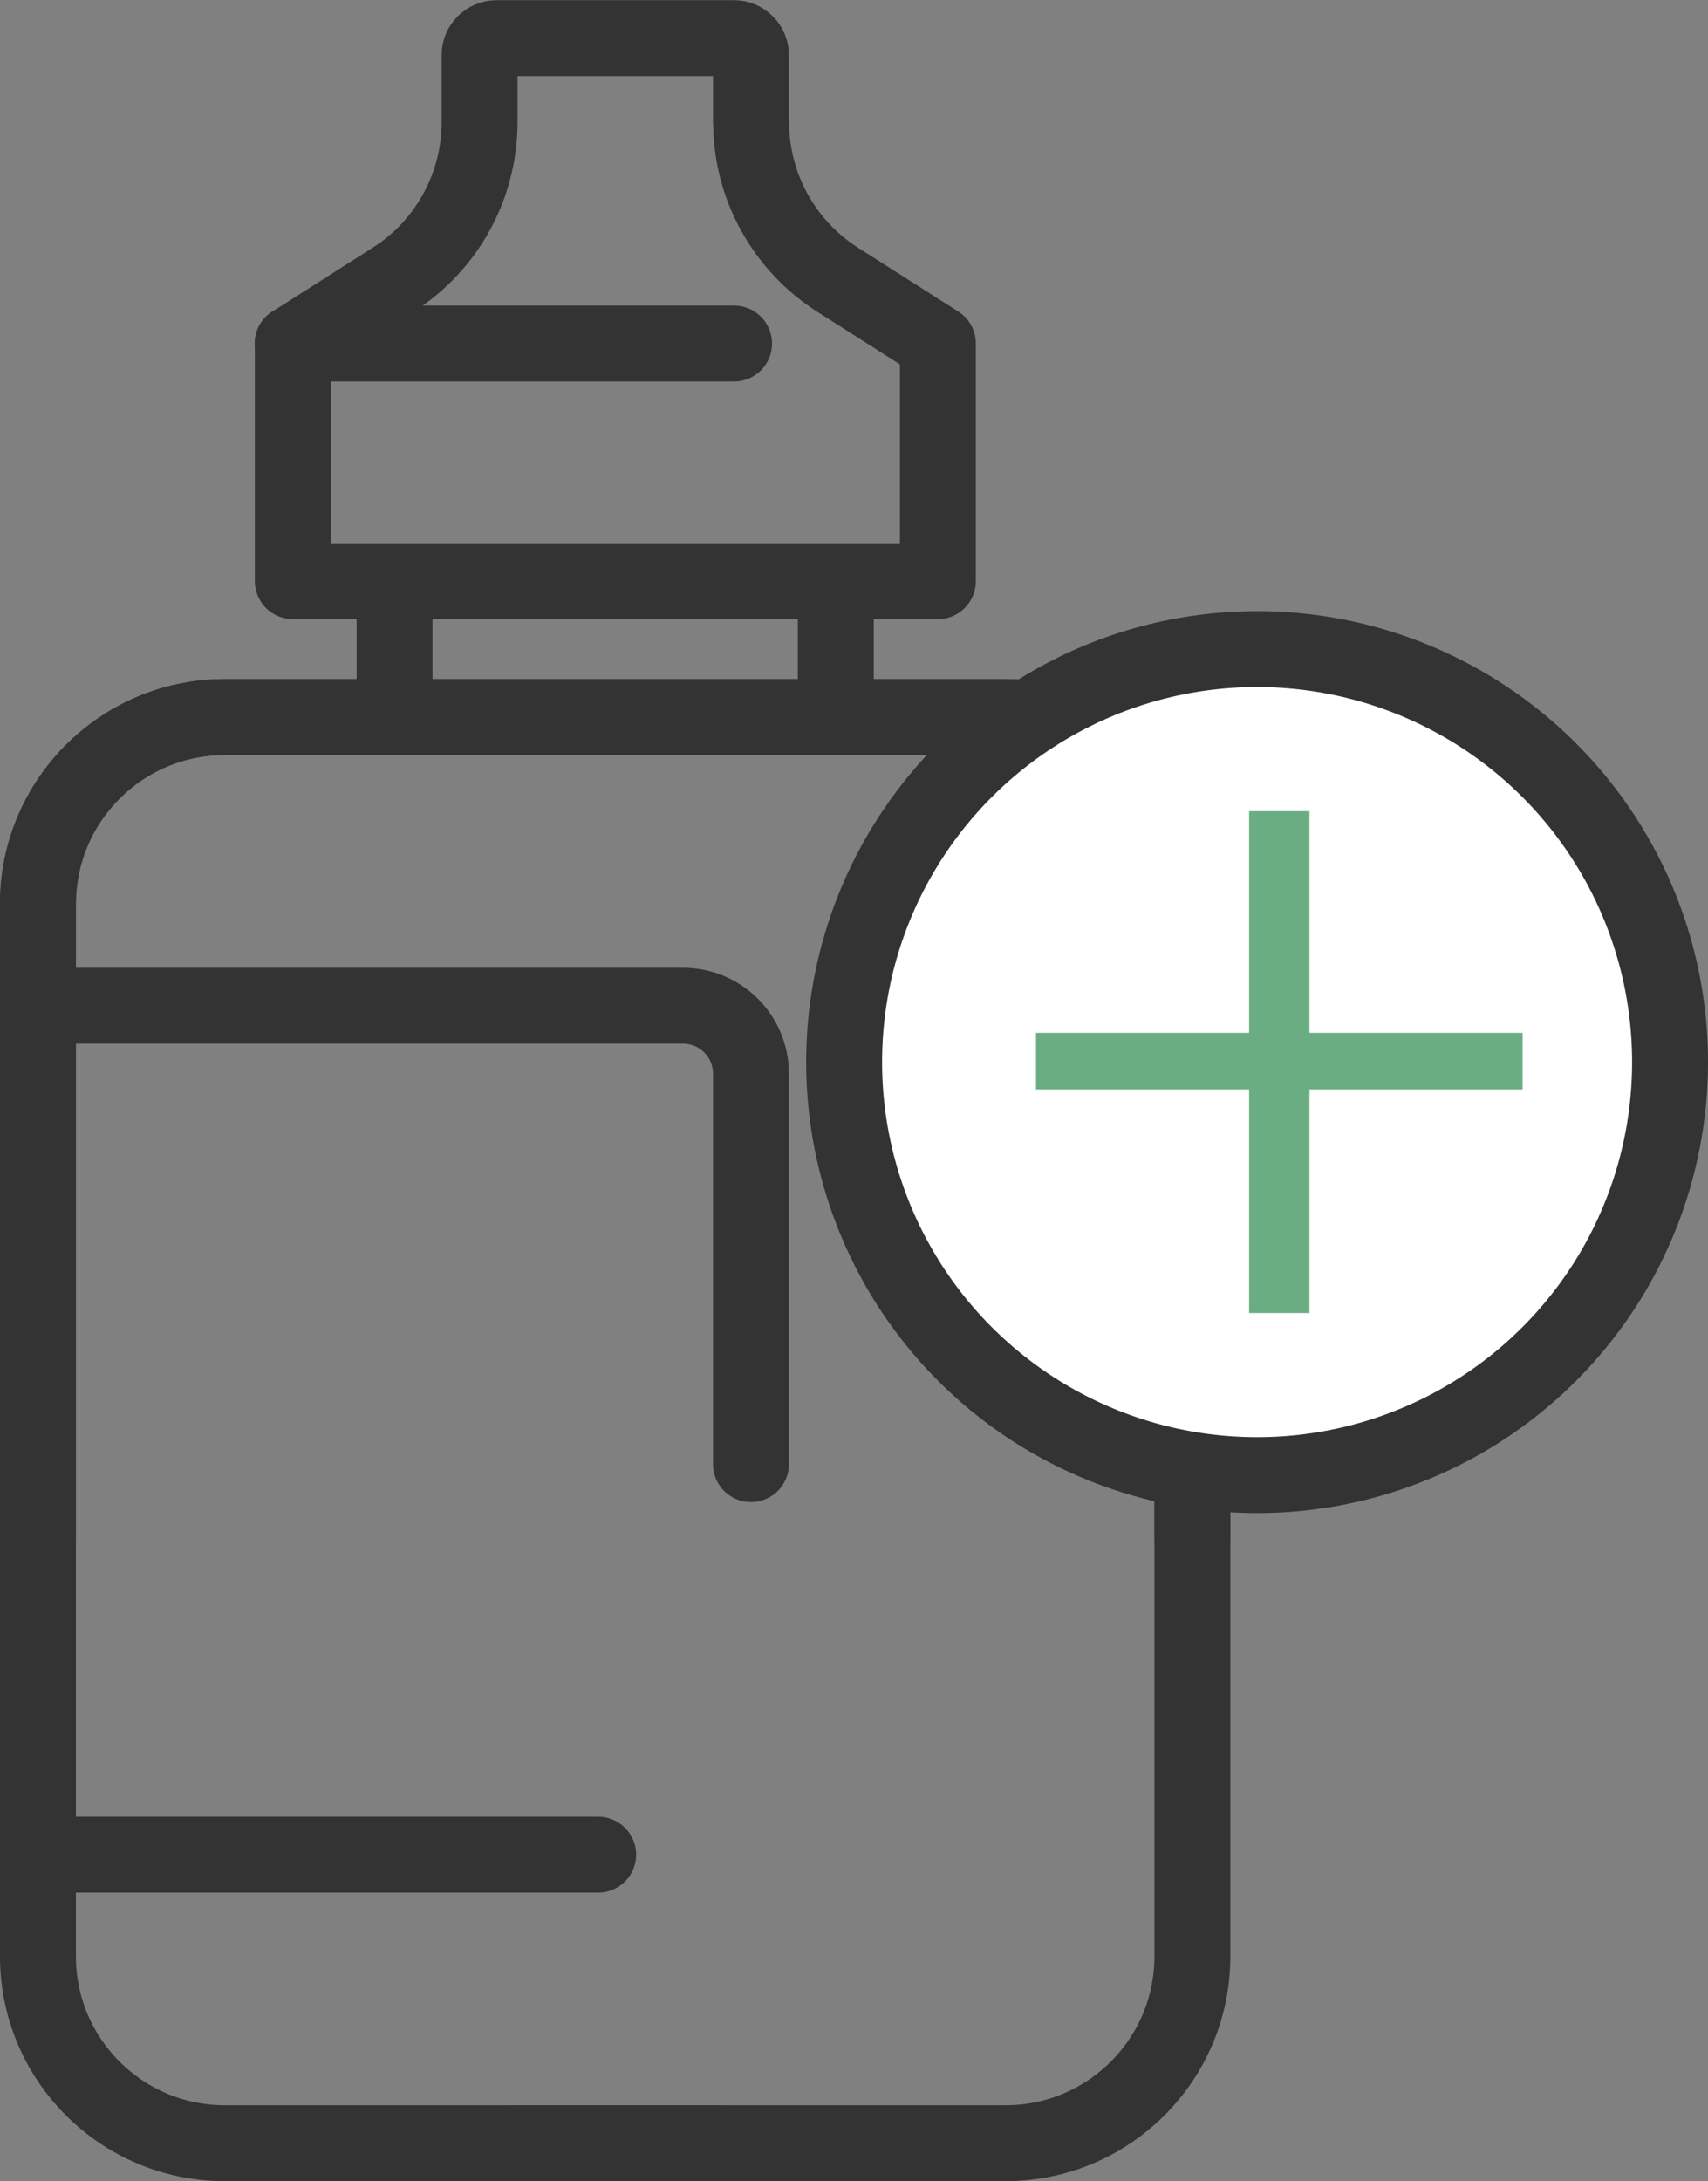
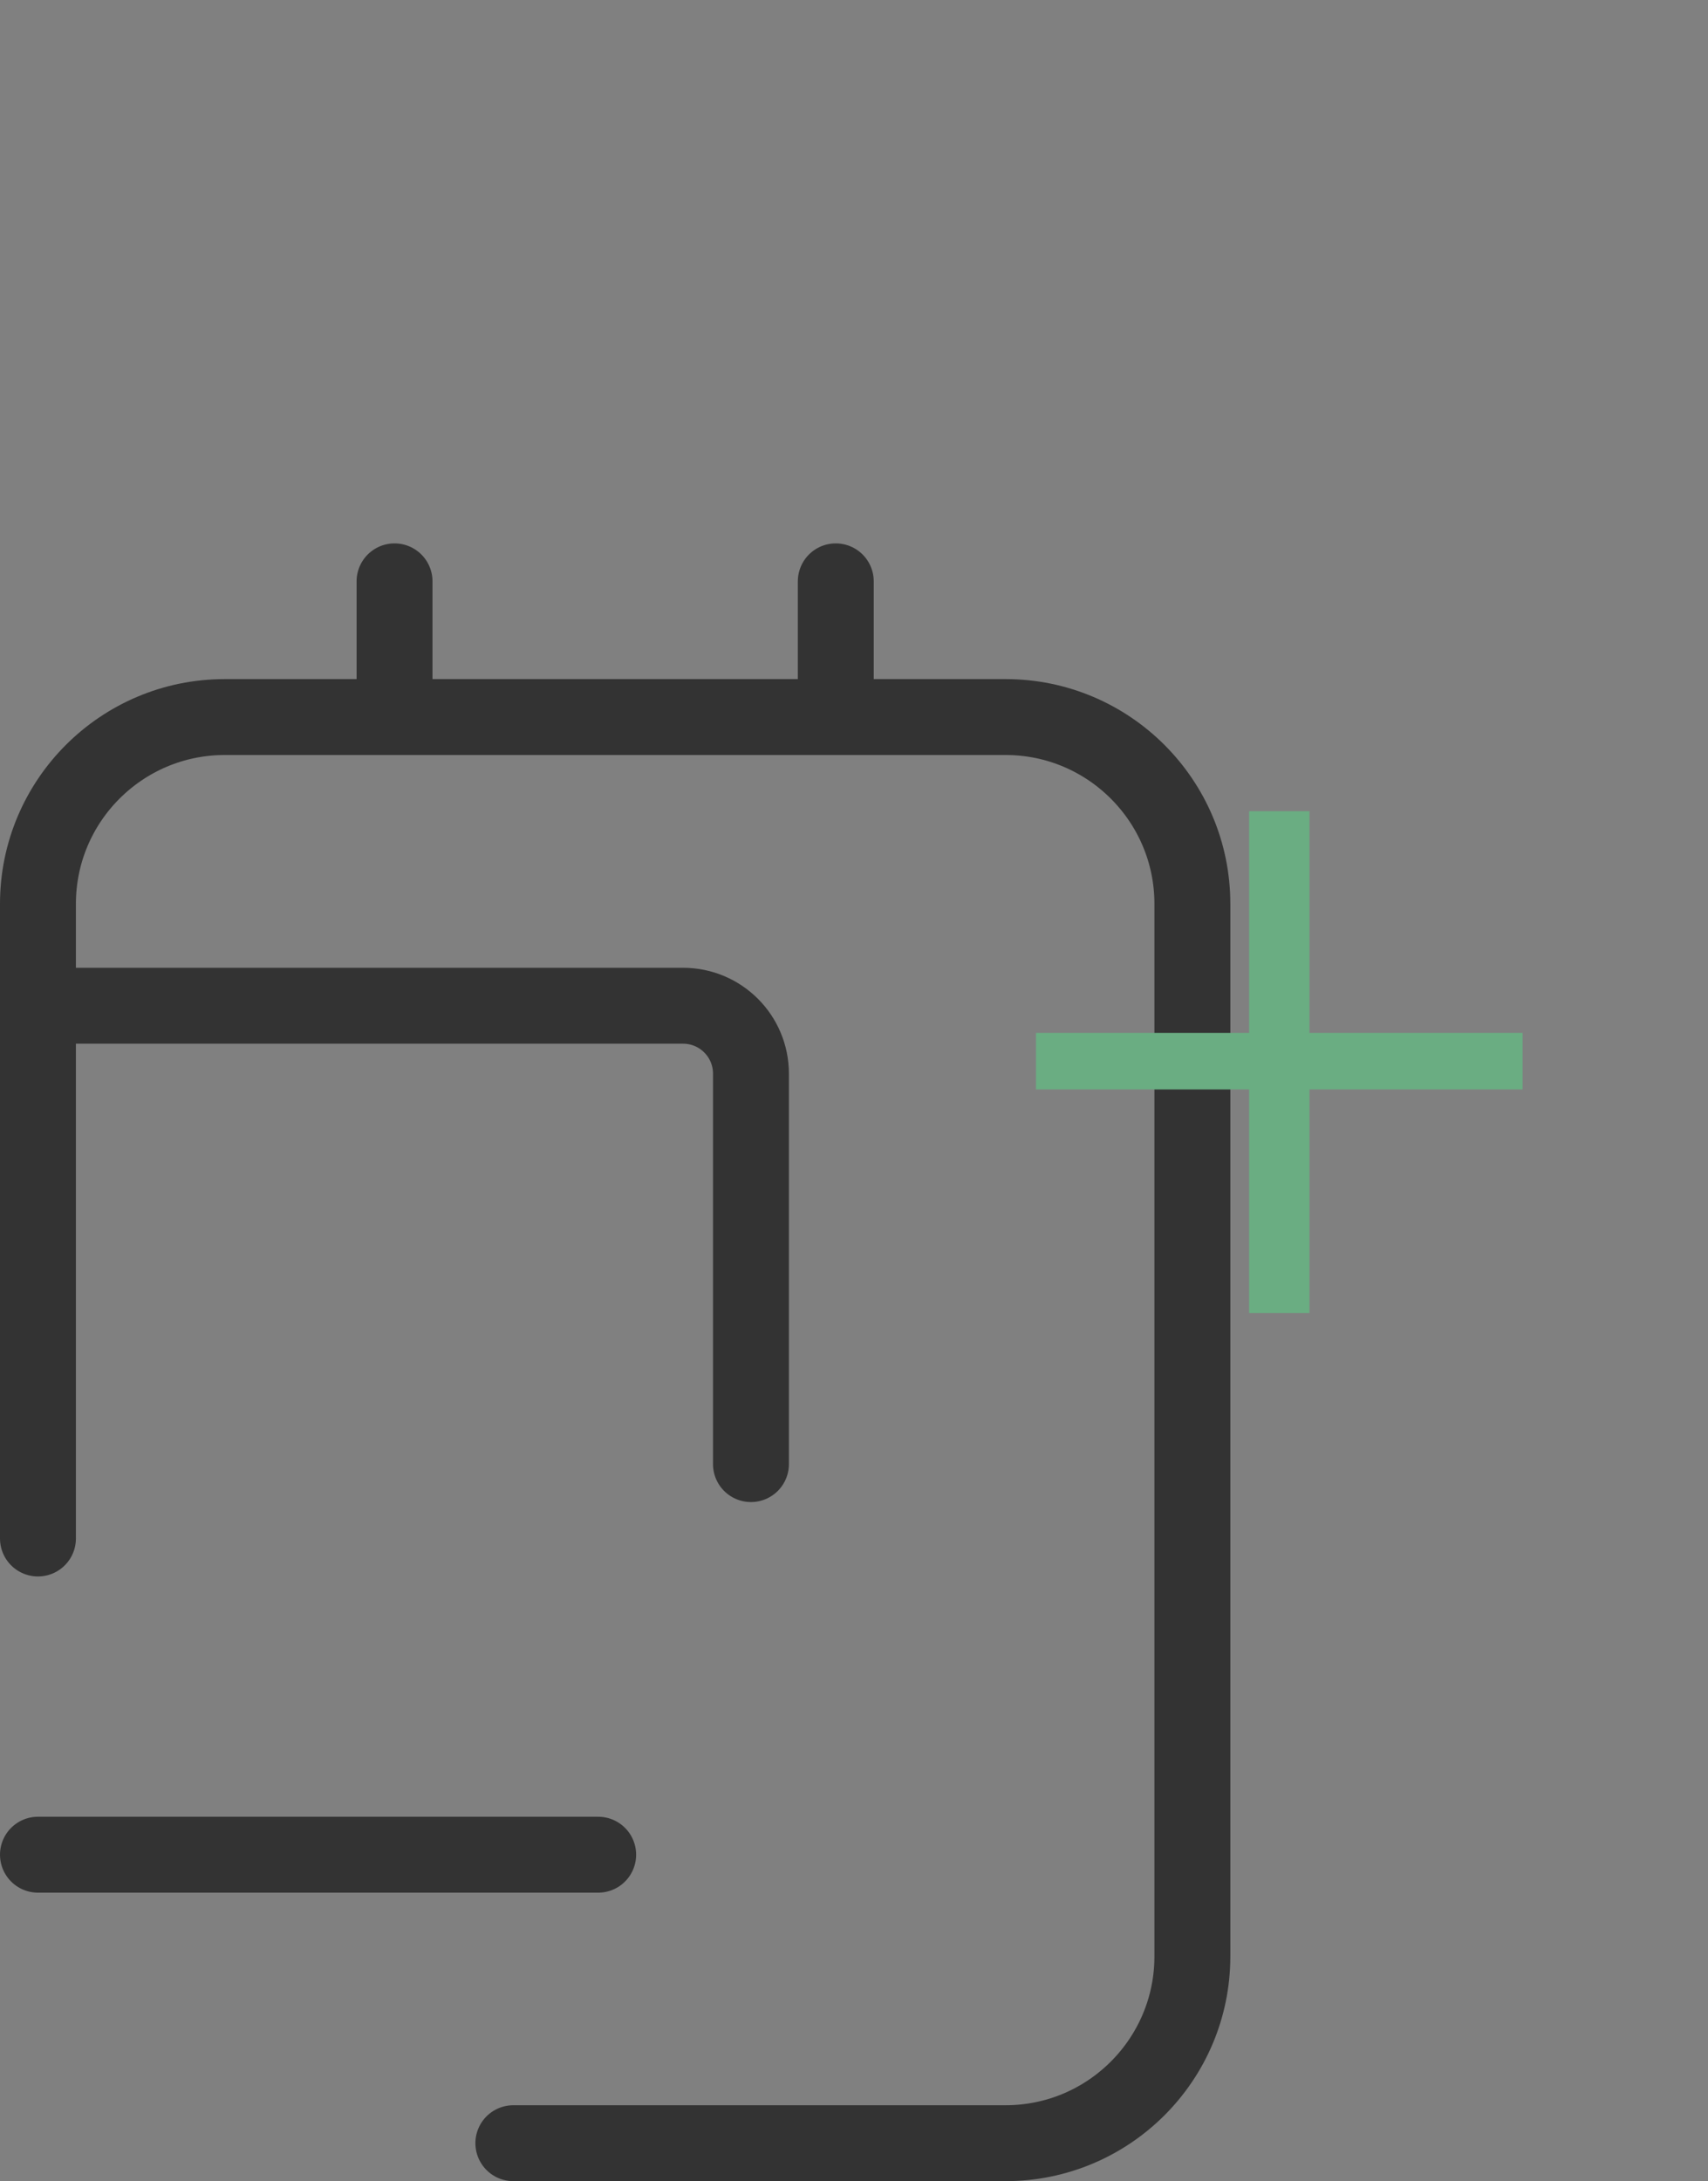
<svg xmlns="http://www.w3.org/2000/svg" id="Layer_1" data-name="Layer 1" viewBox="0 0 90 114.92">
  <rect x="0" y="0" width="90" height="114.92" fill="#808080" stroke="none" />
  <defs>
    <style>
      .cls-1 {
        fill: none;
      }

      .cls-1, .cls-2 {
        stroke: #333;
        stroke-linecap: round;
        stroke-linejoin: round;
        stroke-width: 4px;
      }

      .cls-2 {
        fill: #fff;
      }

      .cls-3 {
        fill: #6aad82;
      }
    </style>
  </defs>
  <g>
-     <path class="cls-1" d="M39.57,6.44v-3.54c0-.49-.4-.89-.89-.89h-12.52c-.49,0-.89.4-.89.89v3.54c0,3.36-1.72,6.5-4.56,8.3l-5.28,3.36v12.52h33.99v-12.52l-5.28-3.36c-2.84-1.81-4.56-4.94-4.56-8.3Z" />
-     <line class="cls-1" x1="15.42" y1="18.1" x2="38.68" y2="18.1" />
    <line class="cls-1" x1="44.04" y1="37.78" x2="44.04" y2="30.63" />
    <line class="cls-1" x1="20.79" y1="30.63" x2="20.79" y2="37.78" />
-     <path class="cls-1" d="M62.83,81.06v-33.44c0-5.43-4.41-9.84-9.84-9.84H11.84c-5.43,0-9.84,4.41-9.84,9.84v55.46c0,5.43,4.41,9.84,9.84,9.84h25.94" />
    <path class="cls-1" d="M2,81.06v-33.44c0-5.43,4.41-9.84,9.84-9.84h41.15c5.43,0,9.84,4.41,9.84,9.84v55.46c0,5.43-4.41,9.84-9.84,9.84h-25.94" />
    <path class="cls-1" d="M39.57,77.14v-20.57c0-1.98-1.6-3.58-3.58-3.58H2" />
    <line class="cls-1" x1="2" y1="97.72" x2="31.52" y2="97.72" />
  </g>
-   <circle class="cls-2" cx="66.24" cy="55.96" r="21.76" />
  <path class="cls-3" d="M69,42.74v11.68h11.23v2.98h-11.23v11.78h-3.18v-11.78h-11.23v-2.98h11.23v-11.68h3.18Z" />
</svg>